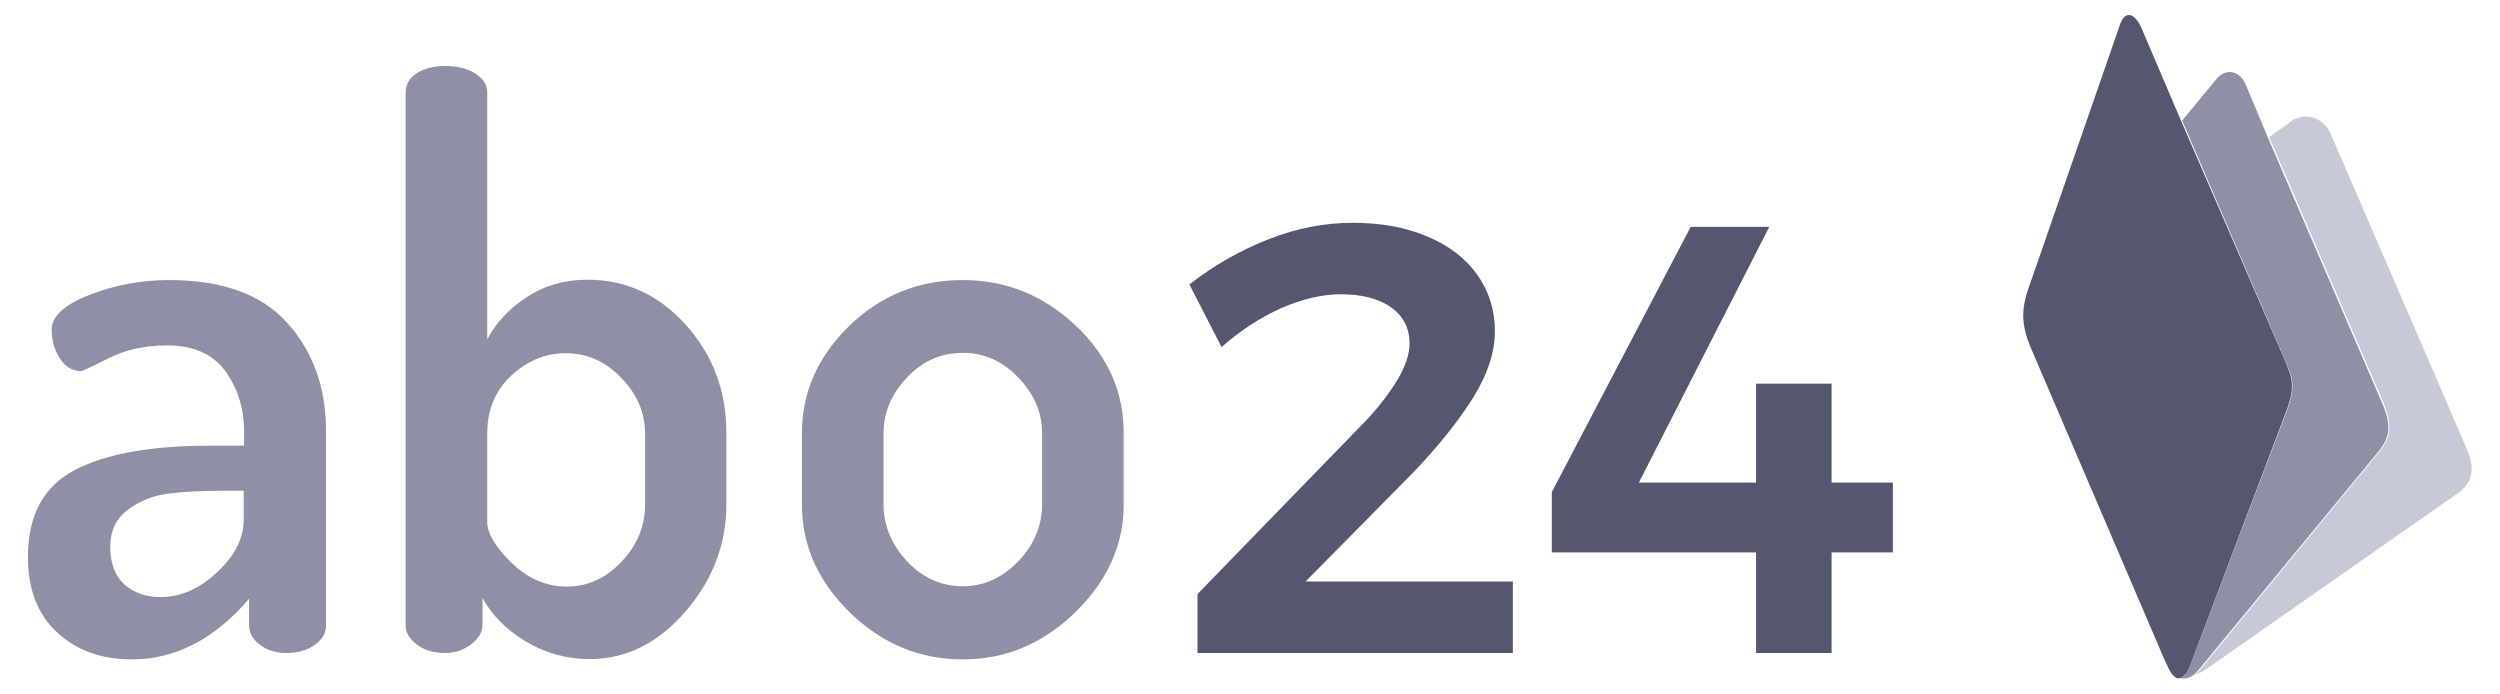
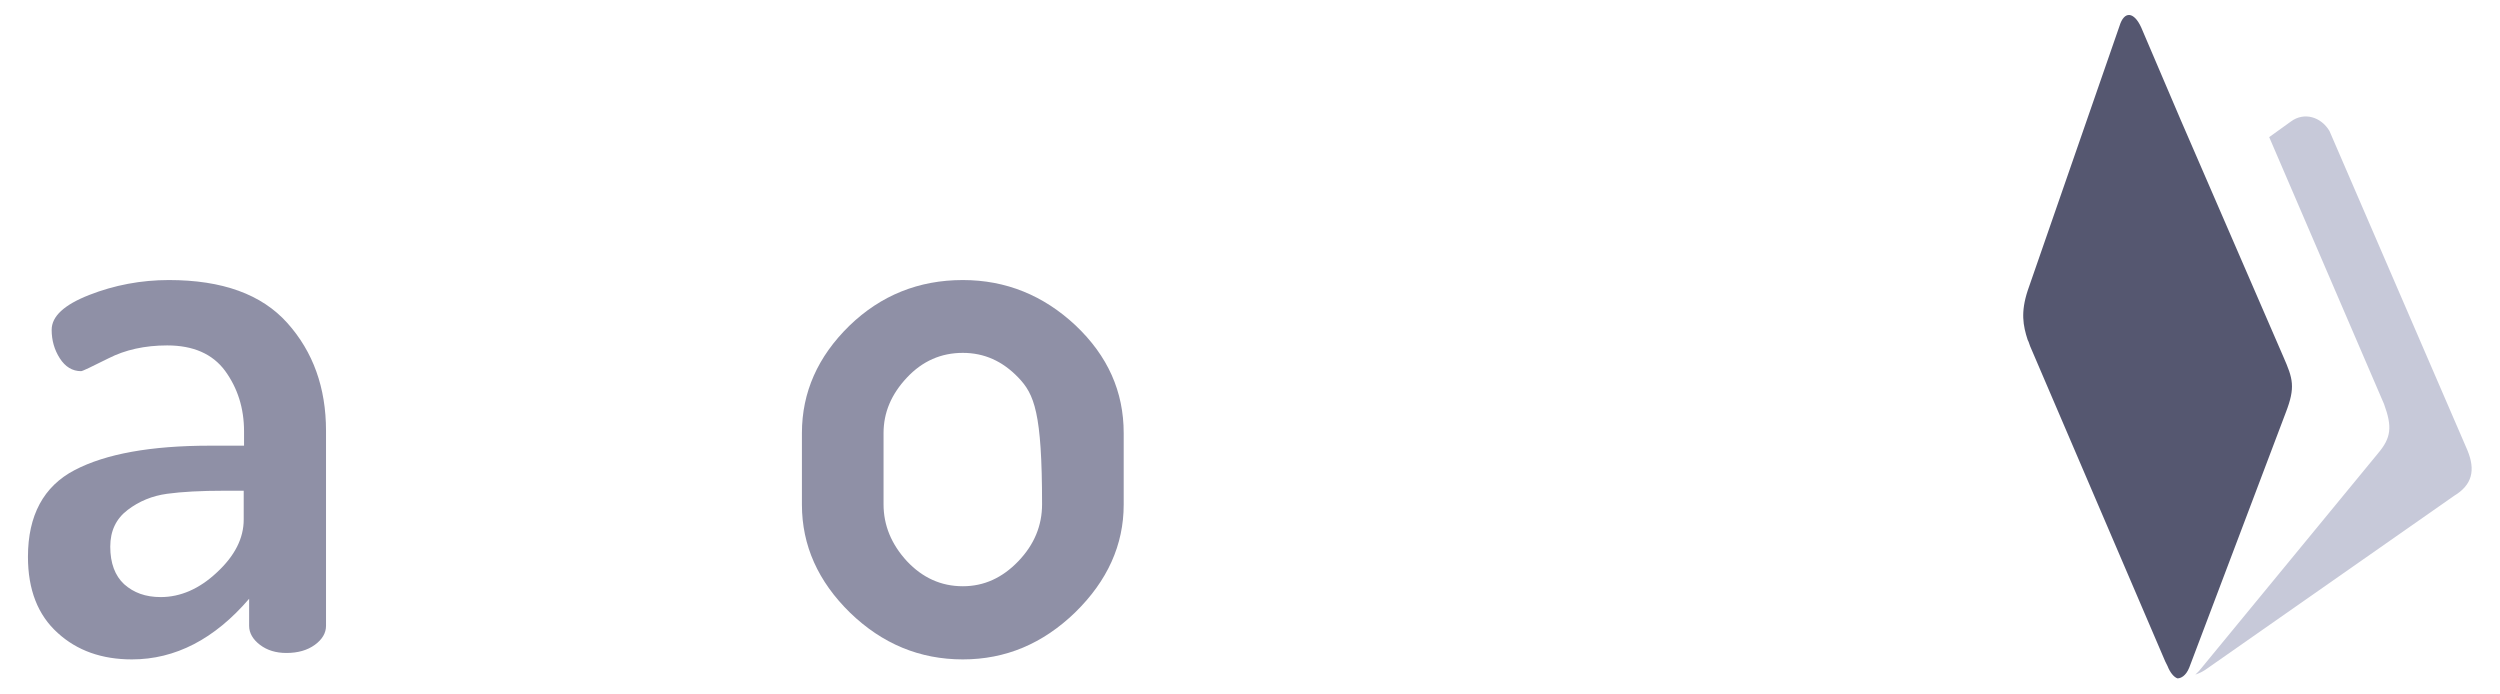
<svg xmlns="http://www.w3.org/2000/svg" width="155" height="43" viewBox="0 0 155 43" fill="none">
  <g clip-path="url(#clip0_9053_192810)">
    <path fill-rule="evenodd" clip-rule="evenodd" d="M6.836 33.89C6.836 34.919 7.13 35.696 7.697 36.221C8.285 36.746 9.02 37.019 9.965 37.019C11.183 37.019 12.359 36.515 13.451 35.486C14.564 34.457 15.11 33.365 15.11 32.21V30.425H13.913C12.464 30.425 11.288 30.488 10.364 30.614C9.44 30.74 8.621 31.076 7.907 31.622C7.193 32.168 6.836 32.924 6.836 33.89ZM1.733 34.52C1.733 31.958 2.699 30.152 4.631 29.144C6.563 28.136 9.356 27.632 13.01 27.632H15.131V26.75C15.131 25.301 14.732 24.062 13.955 22.991C13.178 21.941 11.981 21.416 10.364 21.416C8.978 21.416 7.76 21.689 6.731 22.214C5.681 22.739 5.114 23.012 5.03 23.012C4.484 23.012 4.043 22.739 3.707 22.214C3.371 21.689 3.203 21.101 3.203 20.45C3.203 19.61 3.98 18.896 5.534 18.287C7.088 17.678 8.747 17.363 10.469 17.363C13.787 17.363 16.223 18.245 17.819 20.03C19.415 21.815 20.213 24.041 20.213 26.708V38.804C20.213 39.245 19.982 39.644 19.52 39.98C19.058 40.316 18.47 40.484 17.756 40.484C17.105 40.484 16.559 40.316 16.118 39.98C15.677 39.644 15.446 39.245 15.446 38.804V37.124C13.304 39.623 10.868 40.883 8.18 40.883C6.311 40.883 4.778 40.337 3.581 39.245C2.342 38.132 1.733 36.557 1.733 34.52Z" fill="#8F90A6" />
-     <path fill-rule="evenodd" clip-rule="evenodd" d="M30.209 32.378C30.209 33.071 30.713 33.911 31.721 34.898C32.729 35.864 33.863 36.368 35.123 36.368C36.446 36.368 37.58 35.843 38.546 34.814C39.512 33.785 39.995 32.609 39.995 31.286V26.876C39.995 25.595 39.512 24.461 38.525 23.432C37.538 22.403 36.404 21.899 35.081 21.899C33.821 21.899 32.708 22.361 31.7 23.285C30.713 24.209 30.209 25.406 30.209 26.876V32.378ZM25.148 38.804V5.729C25.148 5.246 25.379 4.847 25.82 4.553C26.261 4.259 26.87 4.091 27.605 4.091C28.34 4.091 28.97 4.238 29.453 4.553C29.957 4.868 30.209 5.246 30.209 5.729V21.038C30.755 20.009 31.574 19.127 32.666 18.413C33.758 17.699 35.018 17.342 36.425 17.342C38.798 17.342 40.835 18.266 42.515 20.135C44.195 22.004 45.035 24.23 45.035 26.834V31.265C45.035 33.764 44.174 35.99 42.473 37.943C40.772 39.896 38.798 40.862 36.551 40.862C35.102 40.862 33.779 40.484 32.561 39.749C31.343 38.993 30.461 38.111 29.915 37.061V38.762C29.915 39.182 29.684 39.581 29.222 39.938C28.76 40.295 28.214 40.484 27.605 40.484C26.891 40.484 26.303 40.316 25.841 39.959C25.379 39.602 25.148 39.224 25.148 38.804Z" fill="#8F90A6" />
-     <path fill-rule="evenodd" clip-rule="evenodd" d="M54.78 31.265C54.78 32.567 55.263 33.743 56.229 34.793C57.195 35.822 58.35 36.347 59.694 36.347C61.017 36.347 62.151 35.822 63.138 34.793C64.125 33.764 64.608 32.588 64.608 31.265V26.855C64.608 25.574 64.125 24.44 63.138 23.411C62.151 22.382 61.017 21.878 59.694 21.878C58.35 21.878 57.195 22.382 56.229 23.411C55.263 24.44 54.78 25.574 54.78 26.855V31.265ZM49.719 31.286V26.855C49.719 24.314 50.706 22.109 52.659 20.198C54.612 18.308 56.964 17.363 59.694 17.363C62.361 17.363 64.692 18.308 66.687 20.177C68.682 22.067 69.669 24.272 69.669 26.855V31.286C69.669 33.785 68.661 36.011 66.666 37.964C64.65 39.917 62.34 40.883 59.694 40.883C57.027 40.883 54.696 39.917 52.701 37.985C50.727 36.053 49.719 33.827 49.719 31.286Z" fill="#8F90A6" />
-     <path fill-rule="evenodd" clip-rule="evenodd" d="M93.797 36.074V40.484H74.246V36.83L84.221 26.561C85.187 25.595 85.943 24.671 86.531 23.726C87.119 22.802 87.392 21.983 87.392 21.311C87.392 20.345 87.014 19.61 86.258 19.064C85.502 18.518 84.452 18.245 83.129 18.245C81.974 18.245 80.735 18.539 79.433 19.106C78.131 19.694 76.892 20.492 75.737 21.521L73.742 17.636C75.296 16.418 76.955 15.494 78.677 14.822C80.399 14.15 82.121 13.814 83.864 13.814C85.607 13.814 87.14 14.087 88.463 14.654C89.807 15.2 90.836 15.998 91.571 17.006C92.306 18.035 92.684 19.211 92.684 20.534C92.684 21.815 92.243 23.18 91.361 24.608C90.479 26.036 89.24 27.59 87.665 29.249L80.945 36.053H93.797V36.074Z" fill="#555770" />
-     <path fill-rule="evenodd" clip-rule="evenodd" d="M117.359 29.921V34.247H113.558V40.484H108.875V34.247H96.212V30.509L104.822 14.066H109.694L101.609 29.921H108.875V23.789H113.558V29.921H117.359Z" fill="#555770" />
+     <path fill-rule="evenodd" clip-rule="evenodd" d="M54.78 31.265C54.78 32.567 55.263 33.743 56.229 34.793C57.195 35.822 58.35 36.347 59.694 36.347C61.017 36.347 62.151 35.822 63.138 34.793C64.125 33.764 64.608 32.588 64.608 31.265C64.608 25.574 64.125 24.44 63.138 23.411C62.151 22.382 61.017 21.878 59.694 21.878C58.35 21.878 57.195 22.382 56.229 23.411C55.263 24.44 54.78 25.574 54.78 26.855V31.265ZM49.719 31.286V26.855C49.719 24.314 50.706 22.109 52.659 20.198C54.612 18.308 56.964 17.363 59.694 17.363C62.361 17.363 64.692 18.308 66.687 20.177C68.682 22.067 69.669 24.272 69.669 26.855V31.286C69.669 33.785 68.661 36.011 66.666 37.964C64.65 39.917 62.34 40.883 59.694 40.883C57.027 40.883 54.696 39.917 52.701 37.985C50.727 36.053 49.719 33.827 49.719 31.286Z" fill="#8F90A6" />
    <path fill-rule="evenodd" clip-rule="evenodd" d="M142.034 7.535L140.69 8.501L147.809 25.049C148.334 26.477 148.25 27.149 147.431 28.115L136.343 41.597L136.112 41.828C136.343 41.744 136.49 41.681 136.721 41.534L152.156 30.74C153.269 30.068 153.5 29.165 152.975 27.905L144.428 8.123C143.903 7.241 142.853 6.926 142.034 7.535Z" fill="#C7C9D9" />
-     <path fill-rule="evenodd" clip-rule="evenodd" d="M147.348 28.136C148.167 27.17 148.314 26.498 147.726 25.07L140.607 8.522L139.263 5.309C138.885 4.343 137.982 4.196 137.394 4.931L135.294 7.472L141.594 22.151C142.203 23.495 142.35 24.02 141.741 25.595L135.735 41.387C135.504 41.912 135.294 42.059 134.979 41.975C135.273 42.122 135.651 42.122 136.029 41.828L136.26 41.597L147.348 28.136Z" fill="#8F90A6" />
    <path fill-rule="evenodd" clip-rule="evenodd" d="M135.735 41.387L141.72 25.574C142.329 23.999 142.161 23.474 141.573 22.13L135.21 7.451L132.753 1.697C132.312 0.731 131.703 0.647 131.409 1.613L125.718 18.014C125.277 19.358 125.424 20.177 125.718 21.08C125.802 21.227 125.802 21.311 125.865 21.458L134.244 41.009L134.391 41.303C134.538 41.681 134.769 41.975 135 42.059C135.21 42.059 135.525 41.912 135.735 41.387Z" fill="#555770" />
  </g>
  <defs>
    <clipPath id="clip0_9053_192810">
      <rect width="153.132" height="42" fill="white" transform="translate(0.914 0.5)" />
    </clipPath>
  </defs>
</svg>